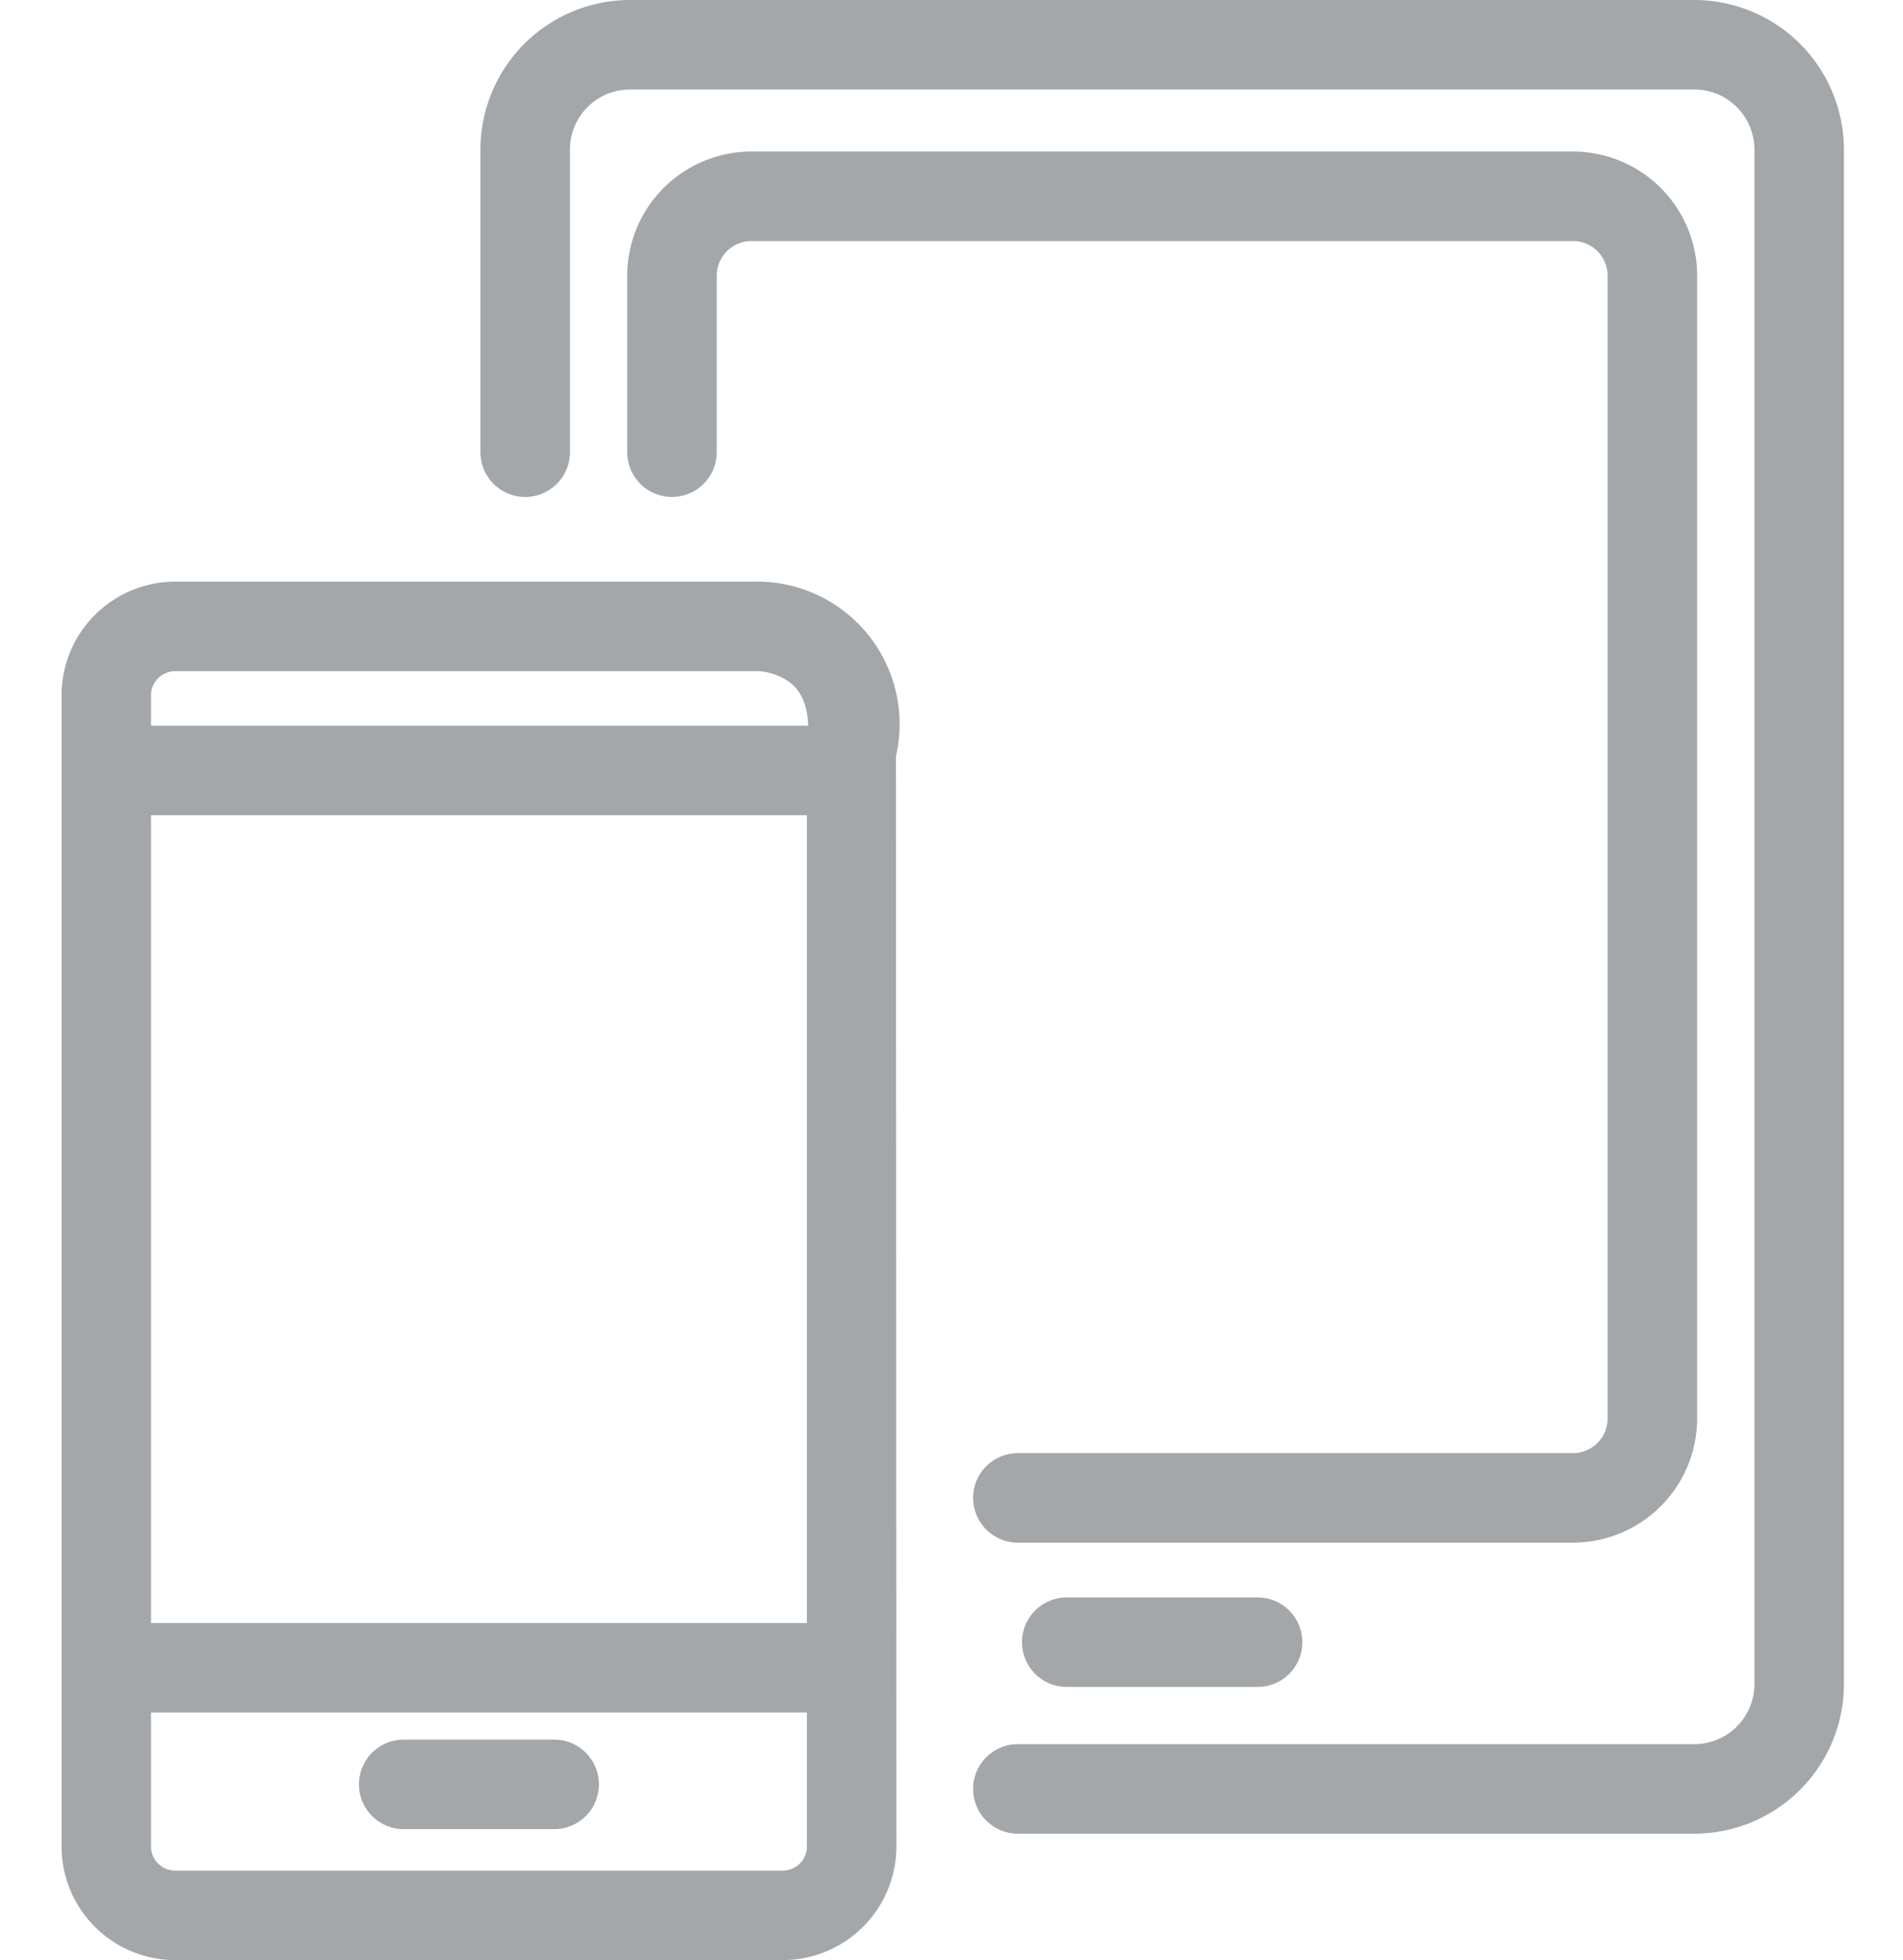
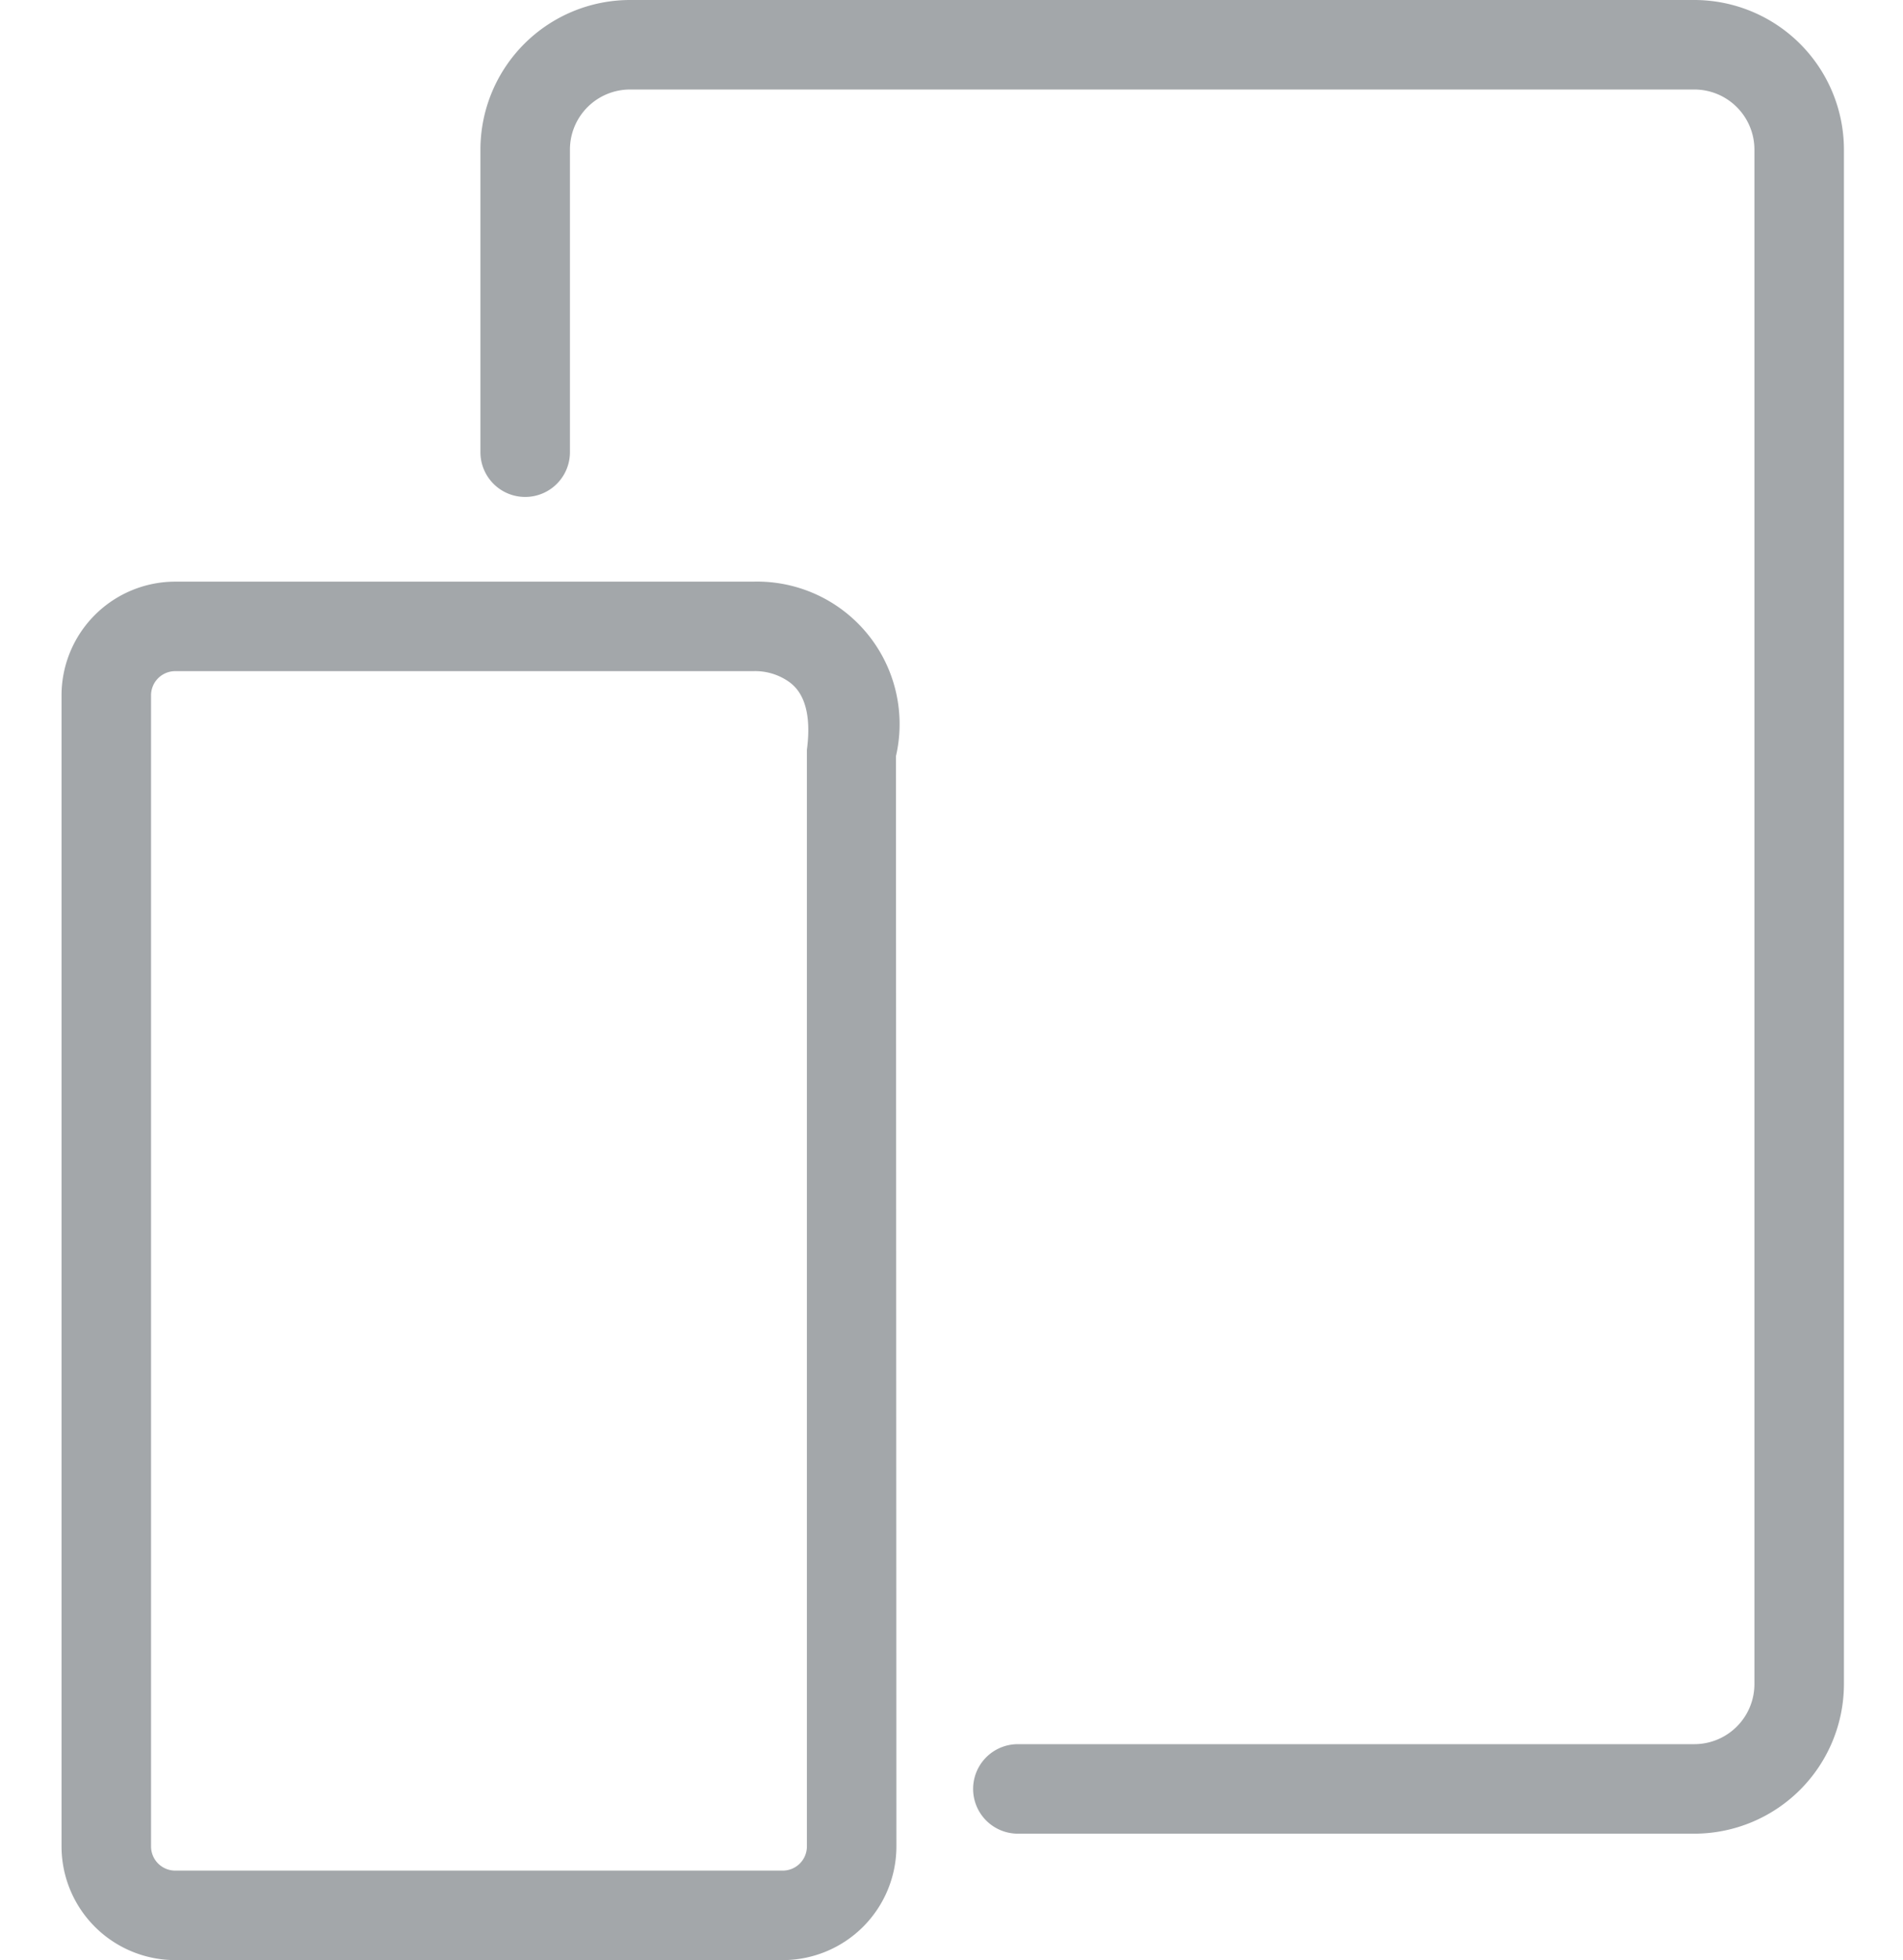
<svg xmlns="http://www.w3.org/2000/svg" width="92.78" height="95.57" viewBox="0 0 92.78 95.57">
  <g transform="translate(4195 -650)">
    <rect width="92.78" height="95.57" transform="translate(-4195 650)" fill="none" />
    <g transform="translate(-5050.687 445.47)">
      <g transform="translate(860.468 204.53)">
        <g transform="translate(0 35.382)">
-           <path d="M6.52,1.364H-.818A2.182,2.182,0,0,1-3-.818,2.182,2.182,0,0,1-.818-3H6.52A2.182,2.182,0,0,1,8.7-.818,2.182,2.182,0,0,1,6.52,1.364Z" transform="translate(15.72 52.437)" fill="#a3a7aa" />
-           <path d="M31.96,1.364H-.818A2.182,2.182,0,0,1-3-.818,2.182,2.182,0,0,1-.818-3H31.96A2.182,2.182,0,0,1,34.142-.818,2.182,2.182,0,0,1,31.96,1.364Z" transform="translate(3 46.751)" fill="#a3a7aa" />
-           <path d="M32.2,1.364H-.818A2.182,2.182,0,0,1-3-.818,2.182,2.182,0,0,1-.818-3H32.2A2.182,2.182,0,0,1,34.386-.818,2.182,2.182,0,0,1,32.2,1.364Z" transform="translate(3 3)" fill="#a3a7aa" />
-         </g>
+           </g>
        <path d="M945.951,293.934H912.969a2.182,2.182,0,0,1,0-4.364h32.982a2.931,2.931,0,0,0,2.928-2.928V211.822a2.931,2.931,0,0,0-2.928-2.928H894.058a2.931,2.931,0,0,0-2.928,2.928v14.756a2.182,2.182,0,0,1-4.364,0V211.822a7.3,7.3,0,0,1,7.292-7.292h51.893a7.3,7.3,0,0,1,7.292,7.292v74.821A7.3,7.3,0,0,1,945.951,293.934Z" transform="translate(-868.124 -204.53)" fill="#a3a7aa" />
-         <path d="M942.715,282.515H915.651a2.182,2.182,0,0,1,0-4.364h27.063a1.692,1.692,0,0,0,1.69-1.69V220.742a1.692,1.692,0,0,0-1.69-1.69H902.66a1.692,1.692,0,0,0-1.69,1.69v8.605a2.182,2.182,0,0,1-4.364,0v-8.605a6.061,6.061,0,0,1,6.055-6.054h40.054a6.061,6.061,0,0,1,6.055,6.054V276.46A6.061,6.061,0,0,1,942.715,282.515Z" transform="translate(-870.807 -207.3)" fill="#a3a7aa" />
-         <path d="M8.487,1.364H-.818A2.182,2.182,0,0,1-3-.818,2.182,2.182,0,0,1-.818-3H8.487A2.182,2.182,0,0,1,10.669-.818,2.182,2.182,0,0,1,8.487,1.364Z" transform="translate(48.046 80.886)" fill="#a3a7aa" />
      </g>
      <path d="M864.229,243.52h28.187a6.948,6.948,0,0,1,6.953,8.507l.022,53.161a5.548,5.548,0,0,1-5.542,5.542h-29.62a5.549,5.549,0,0,1-5.542-5.542V249.062A5.549,5.549,0,0,1,864.229,243.52Zm29.62,62.846a1.179,1.179,0,0,0,1.178-1.178V251.72c.315-2.372-.545-3.058-.828-3.283a2.86,2.86,0,0,0-1.783-.553H864.229a1.18,1.18,0,0,0-1.178,1.178v56.126a1.18,1.18,0,0,0,1.178,1.178Z" transform="translate(0 -10.631)" fill="#a3a7aa" />
    </g>
  </g>
</svg>